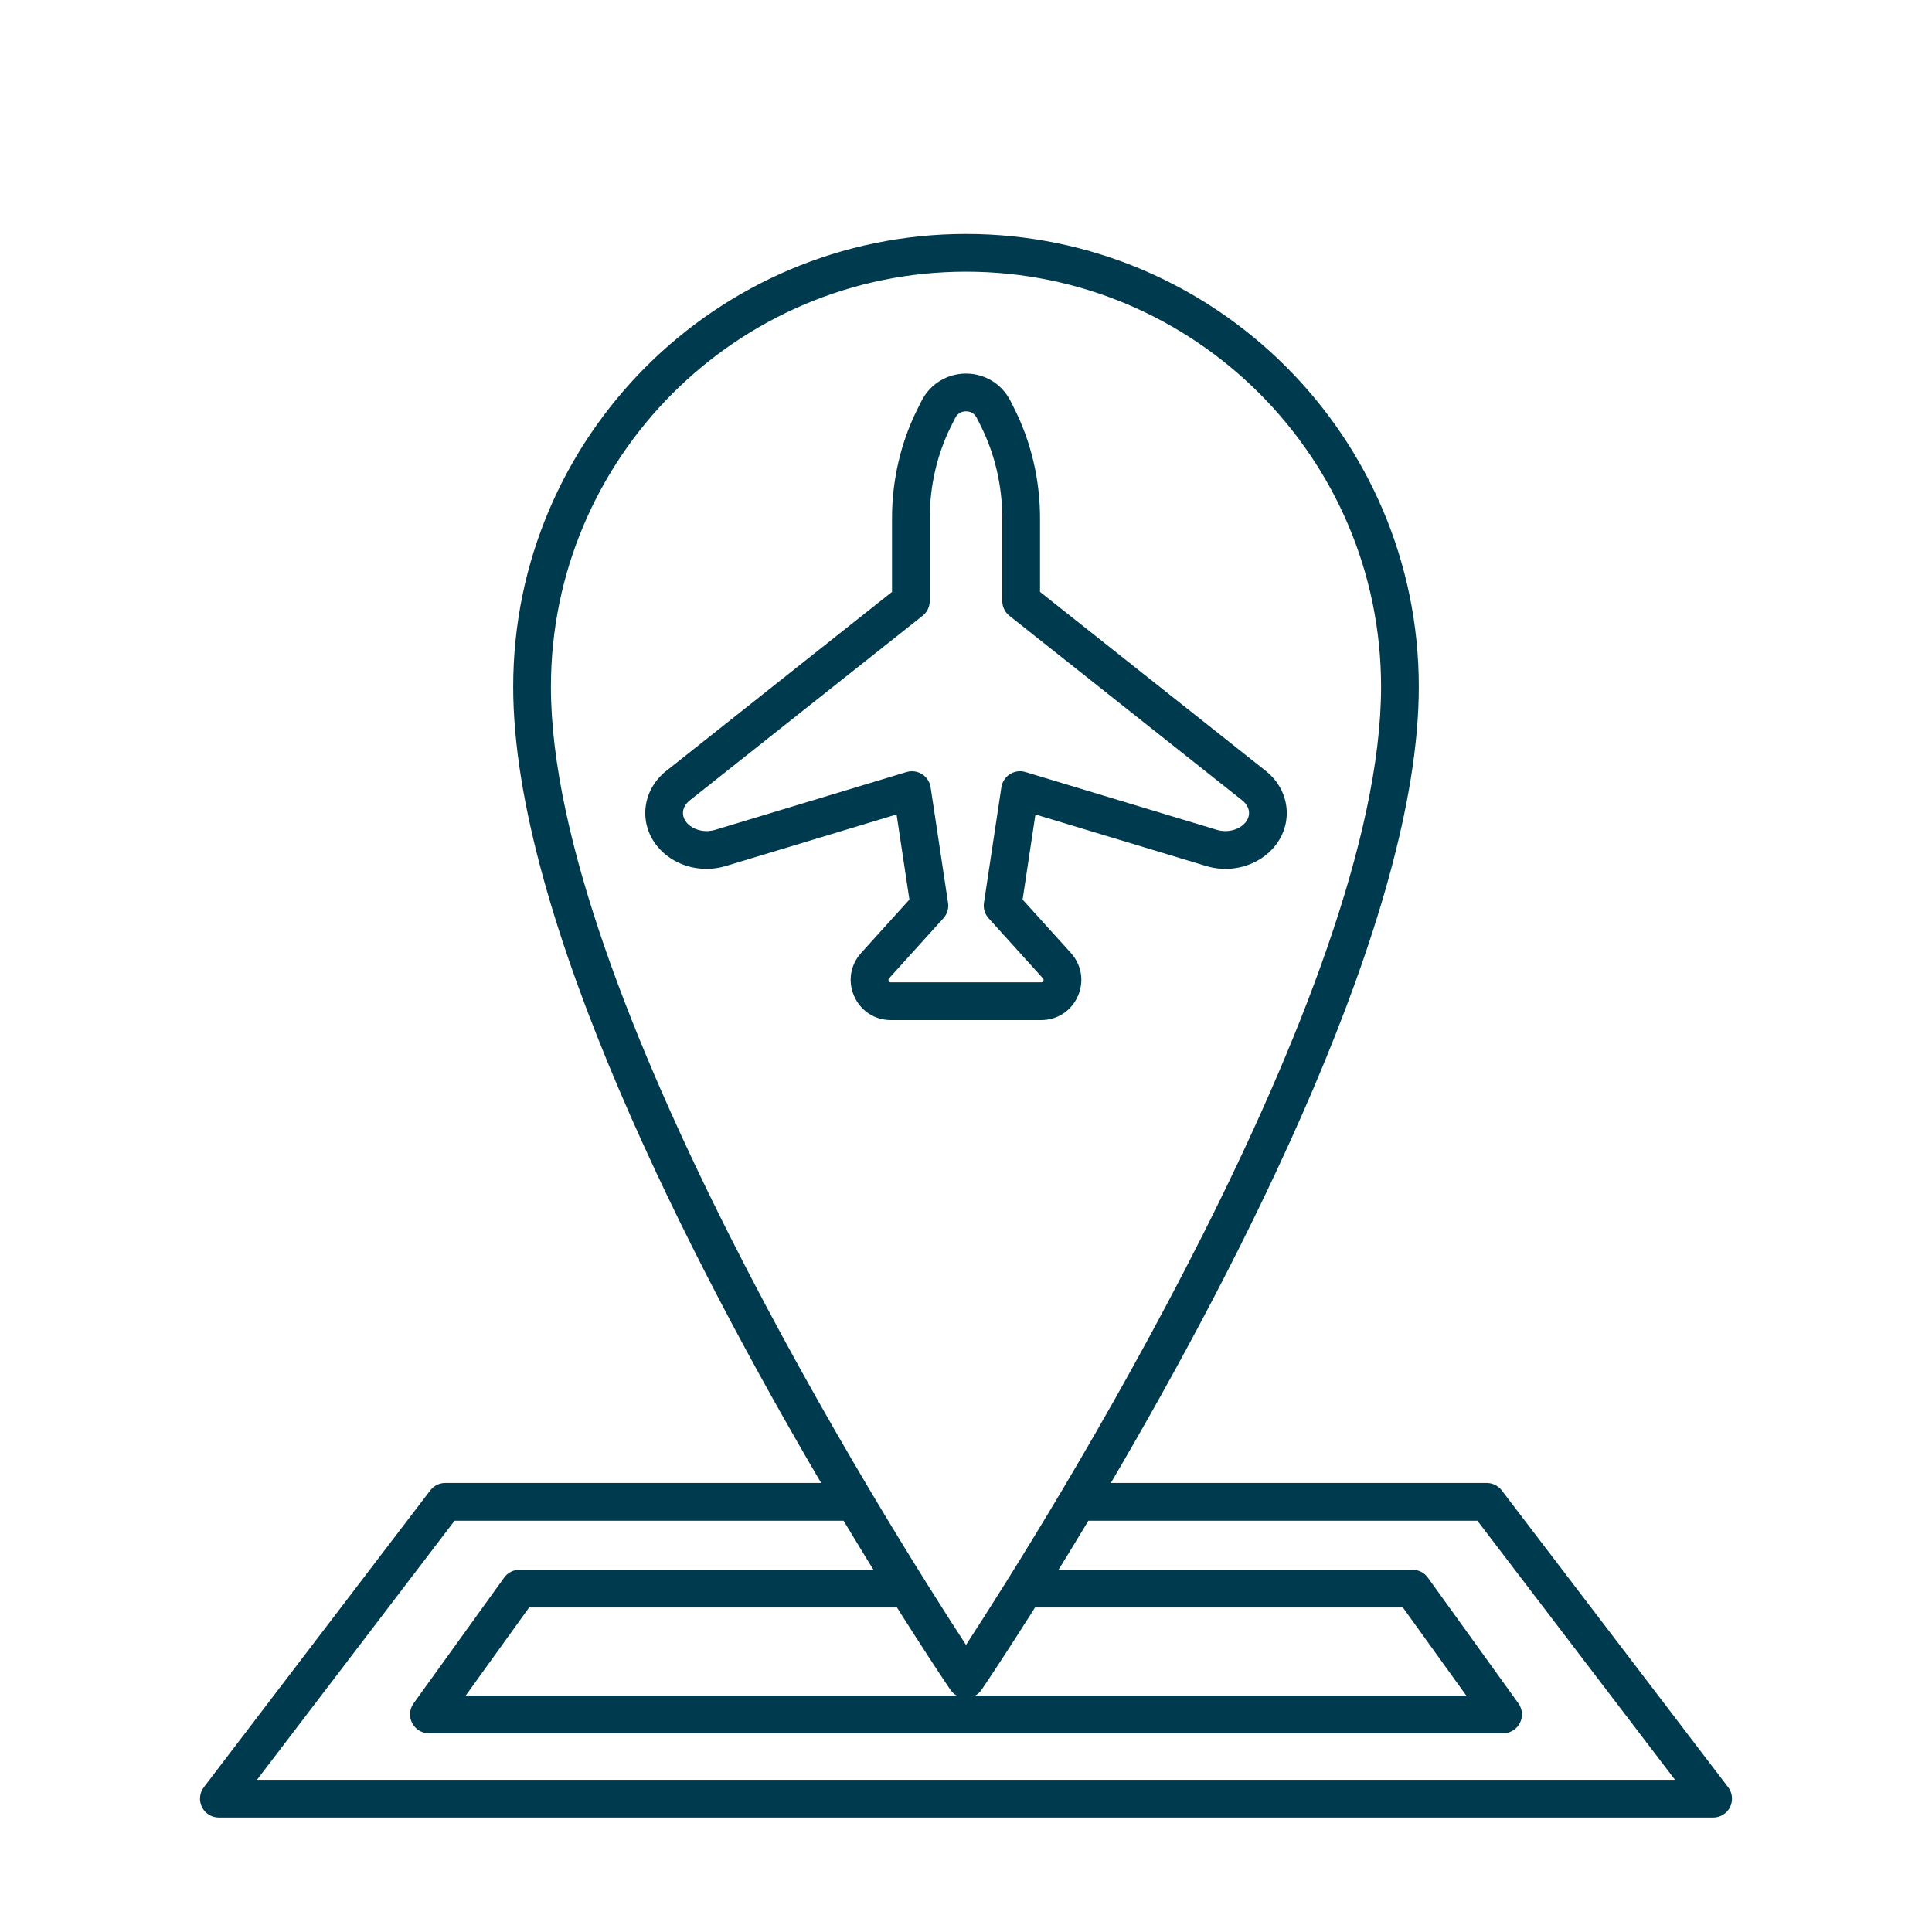
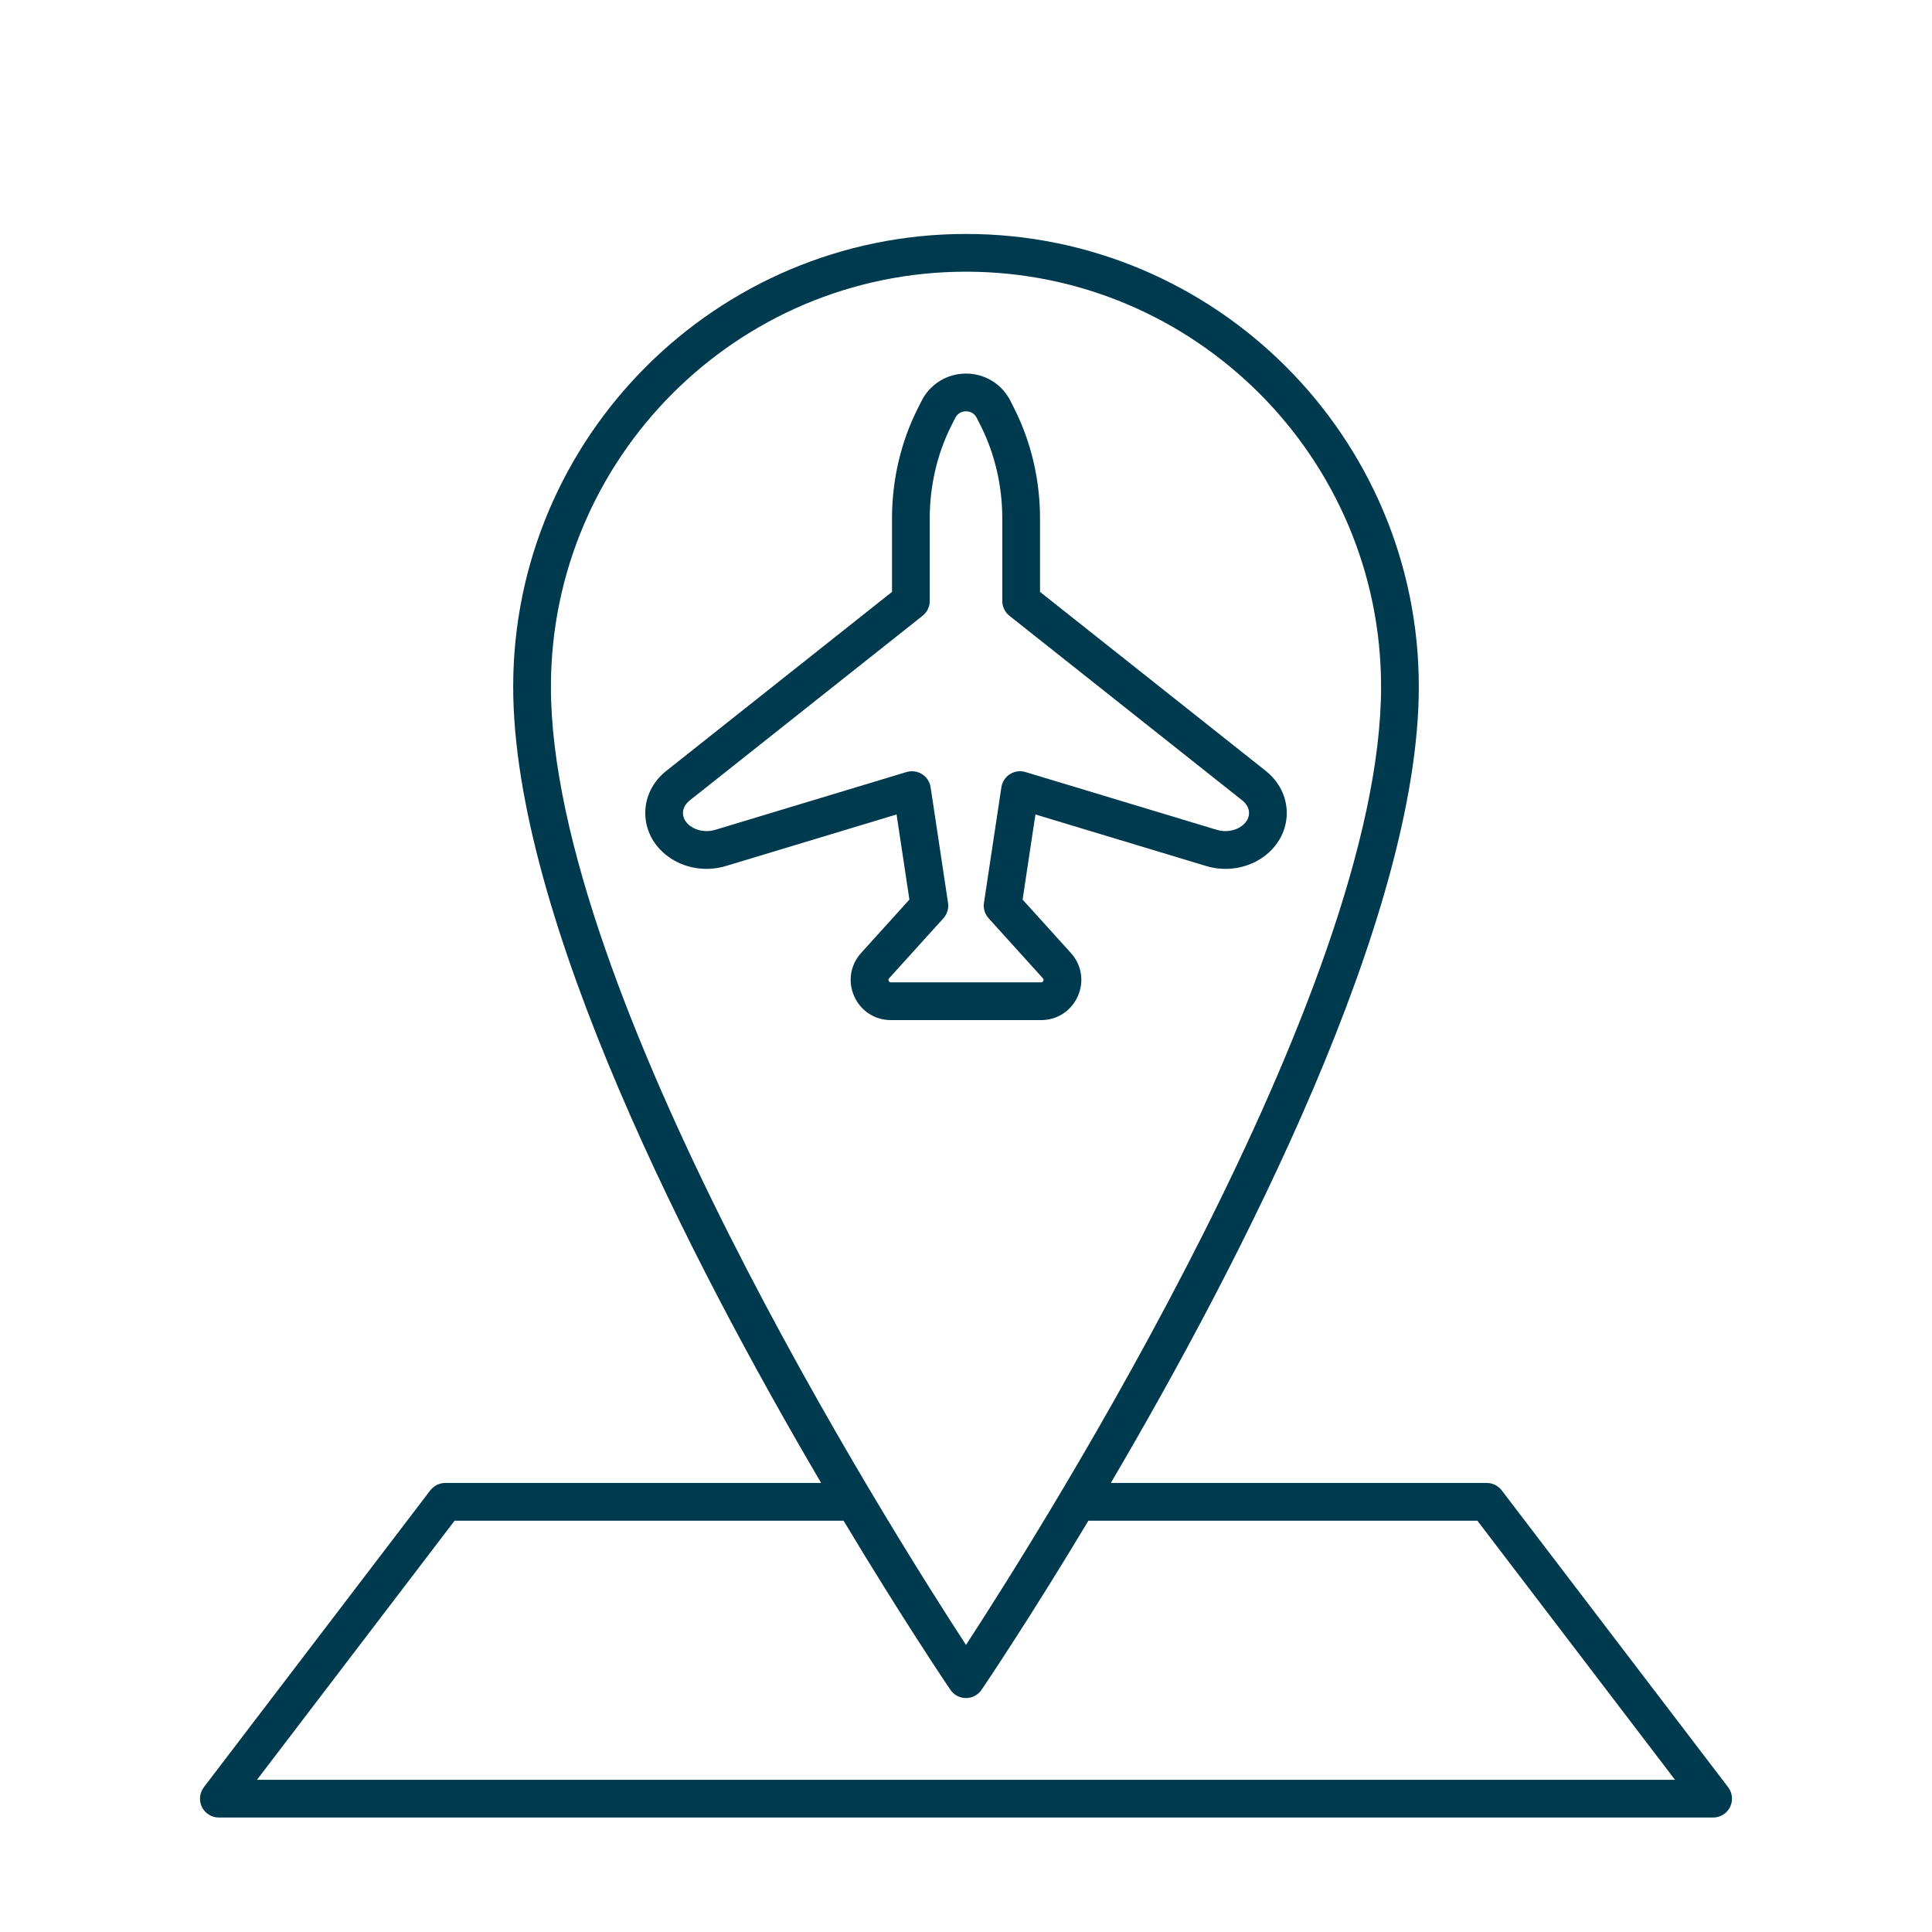
<svg xmlns="http://www.w3.org/2000/svg" width="64" height="64" viewBox="0 0 64 64" fill="none">
-   <path d="M49.792 57.417H14.208C13.974 57.417 13.759 57.285 13.652 57.077C13.545 56.868 13.564 56.617 13.701 56.426L16.701 52.26C16.818 52.097 17.007 52 17.208 52H30.066C30.411 52 30.691 52.28 30.691 52.625C30.691 52.97 30.411 53.25 30.066 53.25H17.528L15.428 56.167H48.571L46.472 53.25H33.934C33.589 53.25 33.309 52.97 33.309 52.625C33.309 52.28 33.589 52 33.934 52H46.792C46.993 52 47.182 52.097 47.299 52.26L50.299 56.426C50.436 56.617 50.455 56.868 50.348 57.077C50.241 57.285 50.026 57.417 49.792 57.417Z" fill="#003A4E" />
  <path d="M57.247 59.204L49.747 49.371C49.628 49.216 49.445 49.125 49.25 49.125H36.798C41.073 41.848 47 30.385 47 22.75C47 14.479 40.271 7.75 32 7.75C23.729 7.75 17 14.479 17 22.75C17 30.385 22.926 41.848 27.202 49.125H14.75C14.555 49.125 14.371 49.216 14.253 49.371L6.753 59.204C6.609 59.393 6.584 59.648 6.69 59.861C6.795 60.074 7.012 60.208 7.25 60.208H56.75C56.987 60.208 57.205 60.074 57.31 59.861C57.415 59.648 57.391 59.393 57.247 59.204ZM32 9C39.582 9 45.75 15.168 45.75 22.75C45.75 32.812 34.563 50.558 32 54.49C29.437 50.558 18.25 32.815 18.25 22.75C18.25 15.168 24.418 9 32 9ZM8.513 58.958L15.059 50.375H27.944C29.856 53.559 31.3 55.706 31.482 55.975C31.598 56.147 31.792 56.25 32 56.25C32.207 56.25 32.401 56.147 32.517 55.975C32.699 55.706 34.144 53.559 36.055 50.375H48.94L55.487 58.958H8.513Z" fill="#003A4E" />
  <path d="M34.488 33.792H29.512C28.978 33.792 28.513 33.489 28.296 33.001C28.08 32.514 28.167 31.965 28.525 31.569L30.125 29.8L29.7 26.98L24.048 28.687C23.384 28.888 22.662 28.767 22.12 28.365C21.646 28.013 21.375 27.491 21.375 26.932C21.375 26.396 21.628 25.887 22.071 25.537L29.549 19.607V17.17C29.549 15.901 29.841 14.648 30.394 13.547L30.526 13.284C30.808 12.723 31.373 12.375 32 12.375C32.628 12.375 33.192 12.723 33.474 13.284L33.606 13.547C34.159 14.648 34.452 15.901 34.452 17.17V19.607L41.93 25.537C42.372 25.887 42.626 26.396 42.626 26.932C42.626 27.491 42.354 28.013 41.881 28.365C41.338 28.767 40.617 28.889 39.952 28.687L34.3 26.98L33.875 29.8L35.475 31.569C35.833 31.965 35.92 32.514 35.704 33.001C35.487 33.489 35.021 33.792 34.488 33.792ZM30.21 25.548C30.327 25.548 30.443 25.581 30.544 25.645C30.697 25.741 30.801 25.9 30.828 26.079L31.405 29.907C31.433 30.092 31.377 30.28 31.251 30.419L29.453 32.407C29.441 32.42 29.418 32.446 29.439 32.494C29.46 32.541 29.495 32.541 29.512 32.541H34.488C34.505 32.541 34.54 32.541 34.561 32.494C34.583 32.446 34.559 32.42 34.547 32.407L32.749 30.419C32.623 30.28 32.567 30.092 32.595 29.907L33.172 26.079C33.199 25.9 33.303 25.741 33.456 25.645C33.609 25.547 33.797 25.522 33.971 25.575L40.314 27.491C40.597 27.576 40.912 27.526 41.136 27.361C41.225 27.294 41.376 27.15 41.376 26.931C41.376 26.78 41.295 26.628 41.153 26.515L33.438 20.398C33.289 20.28 33.202 20.099 33.202 19.909V17.17C33.202 16.094 32.955 15.036 32.489 14.107L32.357 13.845C32.258 13.646 32.074 13.625 32 13.625C31.926 13.625 31.743 13.646 31.643 13.845L31.511 14.108C31.045 15.036 30.799 16.095 30.799 17.17V19.909C30.799 20.099 30.712 20.28 30.562 20.398L22.847 26.516C22.706 26.628 22.624 26.78 22.624 26.931C22.624 27.15 22.775 27.294 22.865 27.361C23.088 27.526 23.402 27.576 23.687 27.491L30.029 25.575C30.088 25.557 30.15 25.548 30.21 25.548Z" fill="#003A4E" />
</svg>